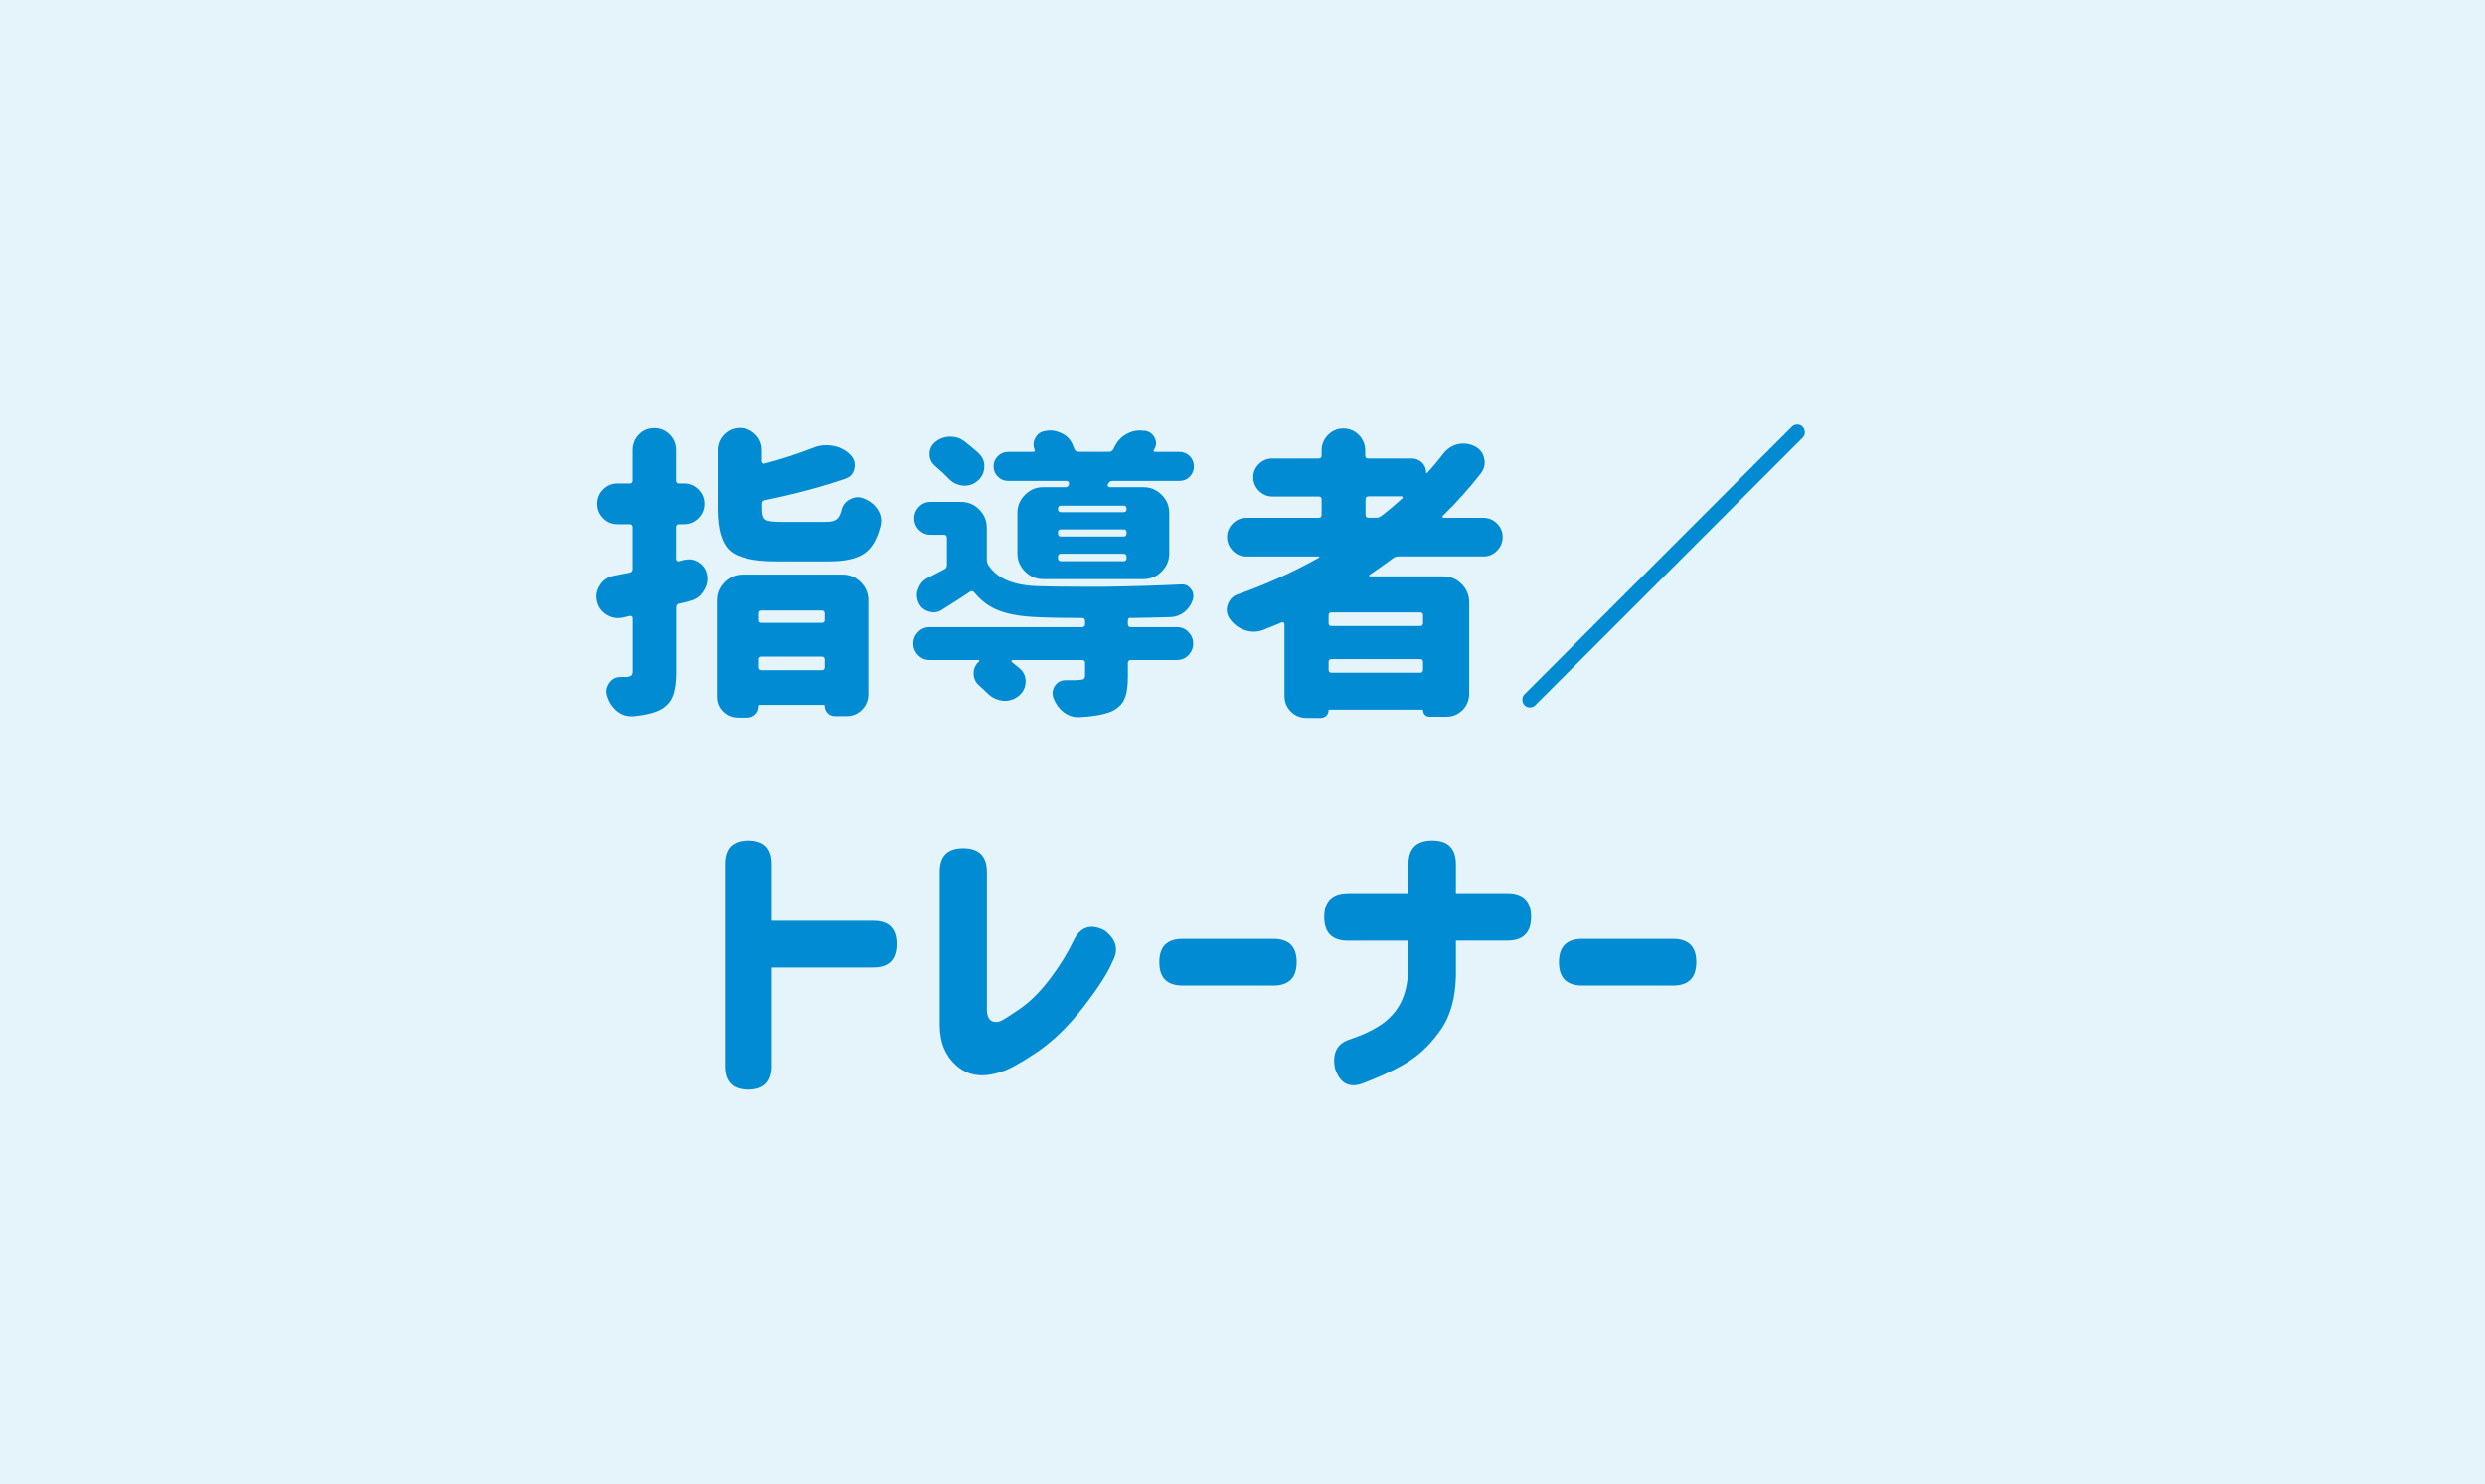
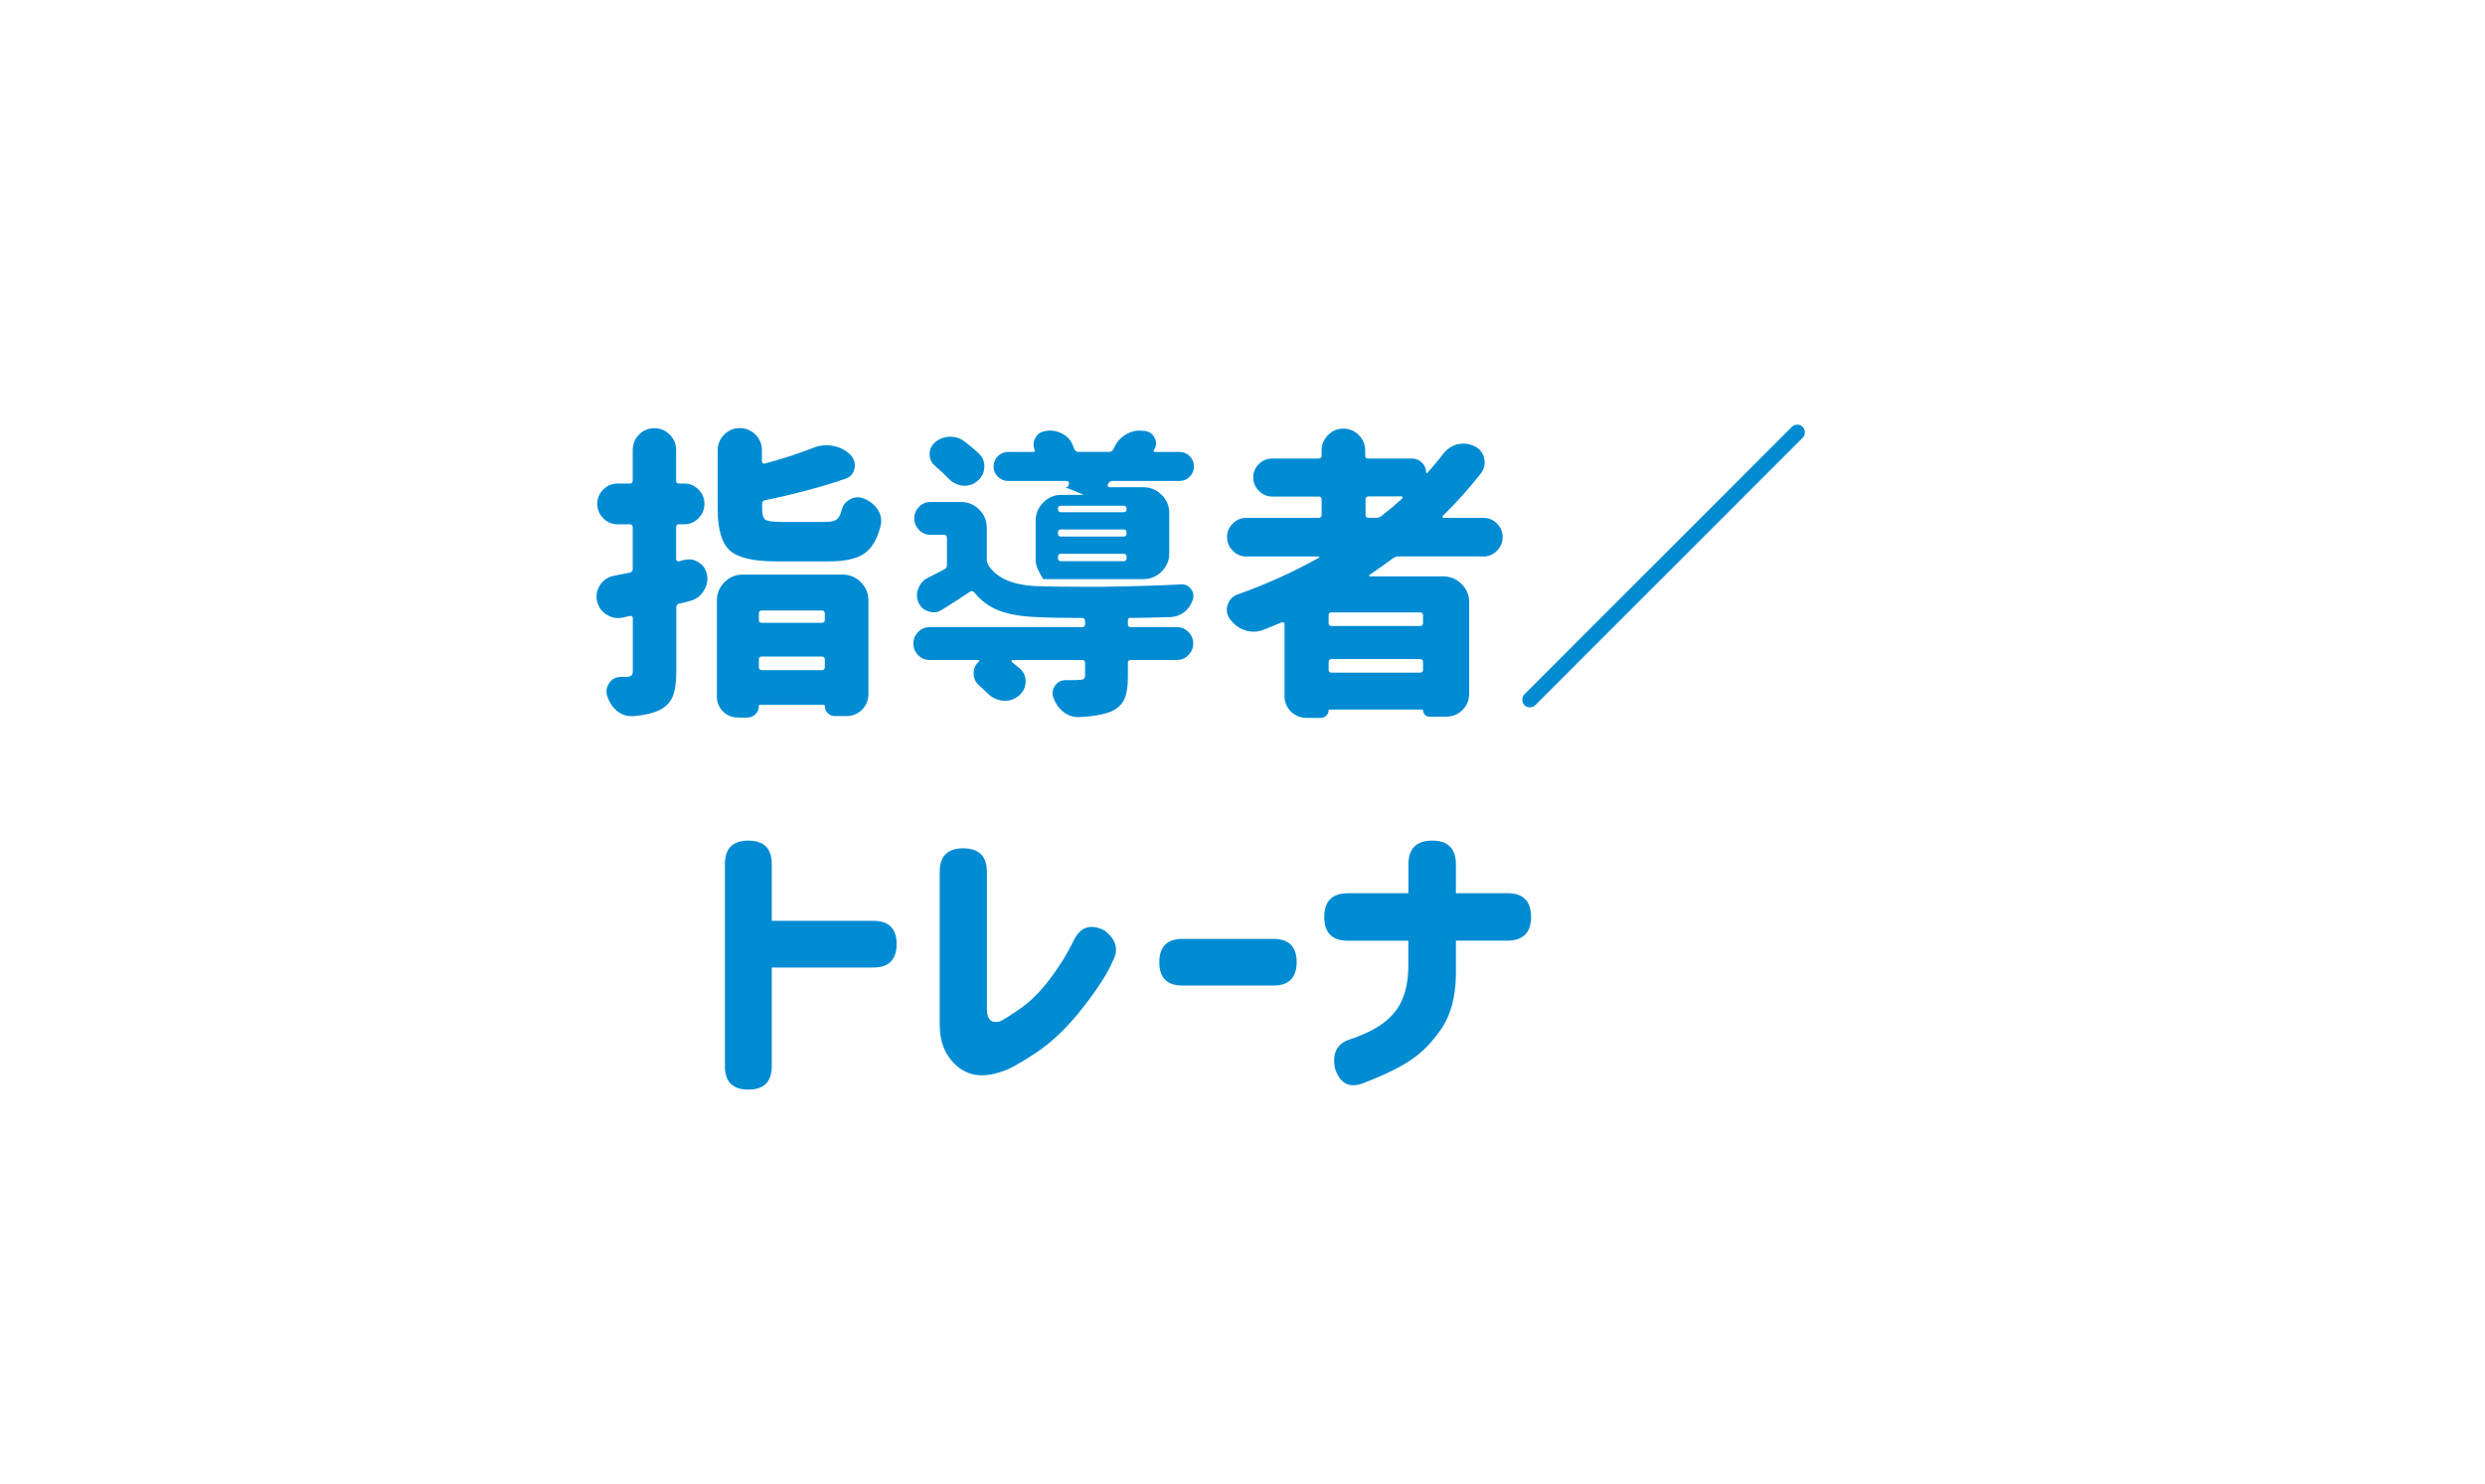
<svg xmlns="http://www.w3.org/2000/svg" id="_レイヤー_2" width="245" height="146.33" viewBox="0 0 245 146.33">
  <defs>
    <style>.cls-1{fill:#008bd3;}.cls-2{fill:#e5f3fb;}</style>
  </defs>
  <g id="_レイヤー_2-2">
-     <rect class="cls-2" width="245" height="146.33" />
    <g>
      <path class="cls-1" d="M67.49,55.21c.16-.04,.31-.06,.47-.06,.35,0,.68,.12,1,.35,.43,.29,.68,.71,.76,1.26,.02,.1,.03,.2,.03,.29,0,.45-.14,.87-.41,1.26-.31,.49-.75,.8-1.32,.94-.27,.08-.62,.17-1.05,.26-.2,.04-.29,.16-.29,.35v6.33c0,1.04-.11,1.83-.32,2.39s-.6,1-1.14,1.33c-.66,.37-1.6,.6-2.81,.7h-.18c-.51,0-.97-.17-1.38-.5-.47-.39-.79-.88-.97-1.46-.06-.16-.09-.31-.09-.47,0-.29,.1-.58,.29-.85,.27-.39,.65-.59,1.14-.59h.59c.21-.02,.37-.07,.45-.15,.09-.08,.13-.21,.13-.41v-5.24c0-.08-.03-.14-.09-.18-.06-.04-.13-.05-.21-.03l-.64,.15c-.18,.04-.35,.06-.53,.06-.37,0-.73-.11-1.08-.32-.51-.31-.83-.75-.97-1.32-.04-.18-.06-.34-.06-.5,0-.39,.12-.76,.35-1.11,.31-.49,.75-.79,1.32-.91,.02,0,.23-.04,.64-.13s.73-.15,.97-.19c.2-.04,.29-.16,.29-.35v-4.13c0-.19-.1-.29-.29-.29h-1.2c-.55,0-1.02-.19-1.41-.59-.39-.39-.59-.86-.59-1.42s.2-1.03,.59-1.42c.39-.39,.86-.59,1.41-.59h1.2c.2,0,.29-.1,.29-.29v-2.99c0-.6,.21-1.12,.62-1.54s.91-.63,1.51-.63,1.1,.21,1.52,.63,.63,.93,.63,1.54v2.99c0,.2,.1,.29,.29,.29h.5c.55,0,1.02,.2,1.41,.59,.39,.39,.59,.86,.59,1.42s-.2,1.03-.59,1.42c-.39,.39-.86,.59-1.41,.59h-.5c-.2,0-.29,.1-.29,.29v3.13c0,.08,.03,.14,.09,.19s.13,.06,.21,.04l.53-.15Zm5.24,15.53c-.57,0-1.05-.2-1.45-.6s-.6-.88-.6-1.45v-9.49c0-.7,.25-1.3,.75-1.8s1.1-.75,1.8-.75h9.84c.7,0,1.3,.25,1.8,.75s.75,1.1,.75,1.8v9.23c0,.6-.21,1.12-.63,1.54s-.93,.63-1.54,.63h-1.14c-.27,0-.51-.1-.7-.29-.2-.2-.29-.43-.29-.7,0-.08-.04-.12-.12-.12h-6.27c-.08,0-.12,.05-.12,.15,0,.31-.11,.58-.34,.79-.22,.21-.49,.32-.81,.32h-.94Zm4.31-19.28h4.39c.47,0,.82-.08,1.04-.23,.22-.16,.4-.47,.51-.94s.39-.82,.82-1.05c.25-.14,.51-.21,.76-.21,.2,0,.39,.04,.59,.12,.59,.22,1.04,.58,1.38,1.08,.23,.35,.35,.72,.35,1.11,0,.16-.02,.32-.06,.5-.33,1.33-.87,2.25-1.63,2.75-.75,.51-1.9,.76-3.44,.76h-5.19c-2.29,0-3.82-.36-4.61-1.08-.79-.72-1.19-2.08-1.19-4.07v-5.8c0-.6,.21-1.12,.64-1.55,.43-.43,.94-.64,1.54-.64s1.11,.22,1.54,.64c.43,.43,.64,.95,.64,1.55v1.08c0,.08,.03,.14,.09,.19s.12,.06,.18,.04c1.7-.45,3.29-.97,4.78-1.55,.43-.18,.87-.26,1.32-.26,.2,0,.4,.02,.62,.06,.68,.12,1.26,.41,1.73,.88,.29,.29,.44,.63,.44,1,0,.12,0,.22-.03,.32-.1,.53-.4,.88-.91,1.05-2.4,.82-5.04,1.52-7.91,2.11-.2,.04-.29,.16-.29,.35v.5c0,.57,.11,.92,.32,1.07s.74,.22,1.58,.22Zm4.28,9.02c0-.19-.1-.29-.29-.29h-5.92c-.2,0-.29,.1-.29,.29v.64c0,.2,.1,.29,.29,.29h5.92c.2,0,.29-.1,.29-.29v-.64Zm-6.5,5.3c0,.2,.1,.29,.29,.29h5.92c.2,0,.29-.1,.29-.29v-.76c0-.19-.1-.29-.29-.29h-5.92c-.2,0-.29,.1-.29,.29v.76Z" />
-       <path class="cls-1" d="M111.49,60.9c-.2,0-.29,.1-.29,.29v.35c0,.2,.1,.29,.29,.29h4.54c.45,0,.83,.16,1.14,.48,.31,.32,.47,.7,.47,1.14s-.16,.82-.47,1.14c-.31,.32-.69,.48-1.14,.48h-4.54c-.2,0-.29,.1-.29,.29v1.38c0,.98-.12,1.72-.37,2.24-.25,.52-.69,.91-1.33,1.19-.76,.29-1.79,.47-3.08,.53h-.12c-.53,0-1.01-.17-1.44-.5-.45-.35-.78-.81-1-1.38-.06-.18-.09-.33-.09-.47,0-.25,.08-.5,.23-.73,.25-.37,.6-.56,1.05-.56h.5c.37,0,.64,0,.82-.03,.23,0,.4-.03,.48-.09s.13-.17,.13-.32v-1.26c0-.19-.1-.29-.29-.29h-6.86c-.06,0-.09,.02-.1,.06-.01,.04,0,.08,.01,.12,.27,.22,.53,.42,.76,.62,.41,.35,.62,.78,.62,1.29,0,.59-.23,1.07-.7,1.46-.39,.31-.83,.47-1.32,.47h-.18c-.57-.06-1.07-.28-1.49-.67-.27-.27-.58-.56-.91-.85-.35-.31-.53-.71-.53-1.19s.19-.87,.56-1.19c.02,0,.02-.02,0-.06-.02-.04-.04-.06-.06-.06h-4.83c-.45,0-.83-.16-1.14-.48-.31-.32-.47-.7-.47-1.14s.16-.82,.47-1.14c.31-.32,.69-.48,1.14-.48h15.03c.19,0,.29-.1,.29-.29v-.32c0-.19-.1-.29-.29-.29-1.8,0-3.3-.03-4.51-.09-1.48-.06-2.71-.27-3.66-.63-.96-.36-1.78-.96-2.46-1.8-.14-.16-.28-.18-.44-.06-.72,.49-1.65,1.08-2.78,1.79-.25,.16-.52,.23-.79,.23-.18,0-.34-.03-.5-.09-.47-.14-.8-.43-1-.88-.1-.25-.15-.5-.15-.73s.05-.46,.15-.67c.19-.49,.52-.84,.97-1.05,.55-.27,1.07-.55,1.58-.82,.18-.08,.26-.22,.26-.44v-2.67c0-.19-.1-.29-.29-.29h-1.32c-.45,0-.83-.16-1.14-.48-.31-.32-.47-.7-.47-1.14s.16-.82,.47-1.14c.31-.32,.69-.48,1.14-.48h2.99c.7,0,1.3,.25,1.8,.75s.75,1.1,.75,1.8v3.11c0,.22,.05,.4,.15,.56,.82,1.29,2.4,1.98,4.75,2.08,1.11,.04,2.54,.06,4.28,.06h2.4c2.87-.04,5.41-.12,7.62-.23h.06c.37,0,.66,.16,.88,.47,.16,.2,.23,.42,.23,.67,0,.12-.02,.25-.06,.38-.16,.49-.44,.89-.83,1.2-.4,.31-.85,.48-1.33,.5-1.33,.04-2.65,.07-3.96,.09Zm-15-16.2c.37,.35,.56,.77,.56,1.26,0,.59-.22,1.07-.67,1.46-.37,.31-.79,.47-1.26,.47h-.15c-.55-.06-1.01-.27-1.38-.64-.41-.43-.87-.86-1.38-1.29-.37-.31-.56-.71-.56-1.2,0-.45,.18-.83,.53-1.14,.41-.35,.89-.54,1.44-.56h.09c.51,0,.96,.15,1.35,.44,.53,.41,1.01,.81,1.44,1.2Zm8.55,3.34c.19,0,.31-.1,.35-.29v-.06c.02-.06,0-.12-.04-.18-.05-.06-.11-.09-.19-.09h-5.77c-.39,0-.73-.14-1.01-.42-.28-.28-.42-.62-.42-1.01s.14-.73,.42-1.01c.28-.28,.62-.42,1.01-.42h2.52s.07-.02,.1-.06c.03-.04,.03-.08,.01-.12-.08-.18-.12-.36-.12-.56,0-.21,.06-.43,.18-.64,.19-.37,.51-.6,.94-.67h.03c.16-.04,.31-.06,.47-.06,.39,0,.76,.09,1.11,.26,.49,.22,.85,.57,1.08,1.05,.08,.2,.16,.38,.23,.56,.08,.16,.21,.23,.38,.23h3.02c.19,0,.33-.08,.41-.23,.04-.08,.08-.16,.12-.23,.27-.57,.67-1,1.2-1.29,.41-.23,.84-.35,1.29-.35,.12,0,.24,.01,.38,.03h.15c.45,.08,.77,.32,.97,.73,.08,.18,.12,.34,.12,.5,0,.23-.08,.46-.23,.67-.02,.04-.02,.08,0,.12,.02,.04,.05,.06,.09,.06h2.43c.41,0,.75,.14,1.03,.42,.27,.28,.41,.62,.41,1.01s-.14,.73-.41,1.01c-.27,.28-.62,.42-1.03,.42h-6.59c-.2,0-.33,.09-.41,.26l-.06,.09c-.02,.06-.01,.12,.03,.18,.04,.06,.09,.09,.15,.09h3.34c.7,0,1.3,.25,1.8,.75s.75,1.1,.75,1.8v3.96c0,.7-.25,1.3-.75,1.8s-1.1,.75-1.8,.75h-9.87c-.7,0-1.3-.25-1.8-.75s-.75-1.1-.75-1.8v-3.96c0-.7,.25-1.3,.75-1.8s1.1-.75,1.8-.75h2.2Zm5.74,2.46c.19,0,.29-.1,.29-.29v-.06c0-.19-.1-.29-.29-.29h-6.18c-.2,0-.29,.1-.29,.29v.06c0,.2,.1,.29,.29,.29h6.18Zm0,2.4c.19,0,.29-.1,.29-.29v-.12c0-.19-.1-.29-.29-.29h-6.18c-.2,0-.29,.1-.29,.29v.12c0,.2,.1,.29,.29,.29h6.18Zm0,2.43c.19,0,.29-.1,.29-.29v-.15c0-.19-.1-.29-.29-.29h-6.18c-.2,0-.29,.1-.29,.29v.15c0,.2,.1,.29,.29,.29h6.18Z" />
+       <path class="cls-1" d="M111.49,60.9c-.2,0-.29,.1-.29,.29v.35c0,.2,.1,.29,.29,.29h4.54c.45,0,.83,.16,1.14,.48,.31,.32,.47,.7,.47,1.14s-.16,.82-.47,1.14c-.31,.32-.69,.48-1.14,.48h-4.54c-.2,0-.29,.1-.29,.29v1.38c0,.98-.12,1.72-.37,2.24-.25,.52-.69,.91-1.33,1.19-.76,.29-1.79,.47-3.08,.53h-.12c-.53,0-1.01-.17-1.44-.5-.45-.35-.78-.81-1-1.38-.06-.18-.09-.33-.09-.47,0-.25,.08-.5,.23-.73,.25-.37,.6-.56,1.05-.56h.5c.37,0,.64,0,.82-.03,.23,0,.4-.03,.48-.09s.13-.17,.13-.32v-1.26c0-.19-.1-.29-.29-.29h-6.86c-.06,0-.09,.02-.1,.06-.01,.04,0,.08,.01,.12,.27,.22,.53,.42,.76,.62,.41,.35,.62,.78,.62,1.29,0,.59-.23,1.07-.7,1.46-.39,.31-.83,.47-1.32,.47h-.18c-.57-.06-1.07-.28-1.49-.67-.27-.27-.58-.56-.91-.85-.35-.31-.53-.71-.53-1.19s.19-.87,.56-1.19c.02,0,.02-.02,0-.06-.02-.04-.04-.06-.06-.06h-4.83c-.45,0-.83-.16-1.14-.48-.31-.32-.47-.7-.47-1.14s.16-.82,.47-1.14c.31-.32,.69-.48,1.14-.48h15.03c.19,0,.29-.1,.29-.29v-.32c0-.19-.1-.29-.29-.29-1.8,0-3.3-.03-4.51-.09-1.48-.06-2.71-.27-3.66-.63-.96-.36-1.78-.96-2.46-1.8-.14-.16-.28-.18-.44-.06-.72,.49-1.65,1.08-2.78,1.79-.25,.16-.52,.23-.79,.23-.18,0-.34-.03-.5-.09-.47-.14-.8-.43-1-.88-.1-.25-.15-.5-.15-.73s.05-.46,.15-.67c.19-.49,.52-.84,.97-1.05,.55-.27,1.07-.55,1.58-.82,.18-.08,.26-.22,.26-.44v-2.67c0-.19-.1-.29-.29-.29h-1.32c-.45,0-.83-.16-1.14-.48-.31-.32-.47-.7-.47-1.14s.16-.82,.47-1.14c.31-.32,.69-.48,1.14-.48h2.99c.7,0,1.3,.25,1.8,.75s.75,1.1,.75,1.8v3.11c0,.22,.05,.4,.15,.56,.82,1.29,2.4,1.98,4.75,2.08,1.11,.04,2.54,.06,4.28,.06h2.4c2.87-.04,5.41-.12,7.62-.23h.06c.37,0,.66,.16,.88,.47,.16,.2,.23,.42,.23,.67,0,.12-.02,.25-.06,.38-.16,.49-.44,.89-.83,1.2-.4,.31-.85,.48-1.33,.5-1.33,.04-2.65,.07-3.96,.09Zm-15-16.2c.37,.35,.56,.77,.56,1.26,0,.59-.22,1.07-.67,1.46-.37,.31-.79,.47-1.26,.47h-.15c-.55-.06-1.01-.27-1.38-.64-.41-.43-.87-.86-1.38-1.29-.37-.31-.56-.71-.56-1.2,0-.45,.18-.83,.53-1.14,.41-.35,.89-.54,1.44-.56h.09c.51,0,.96,.15,1.35,.44,.53,.41,1.01,.81,1.44,1.2Zm8.55,3.34c.19,0,.31-.1,.35-.29v-.06c.02-.06,0-.12-.04-.18-.05-.06-.11-.09-.19-.09h-5.77c-.39,0-.73-.14-1.01-.42-.28-.28-.42-.62-.42-1.01s.14-.73,.42-1.01c.28-.28,.62-.42,1.01-.42h2.52s.07-.02,.1-.06c.03-.04,.03-.08,.01-.12-.08-.18-.12-.36-.12-.56,0-.21,.06-.43,.18-.64,.19-.37,.51-.6,.94-.67h.03c.16-.04,.31-.06,.47-.06,.39,0,.76,.09,1.11,.26,.49,.22,.85,.57,1.08,1.05,.08,.2,.16,.38,.23,.56,.08,.16,.21,.23,.38,.23h3.02c.19,0,.33-.08,.41-.23,.04-.08,.08-.16,.12-.23,.27-.57,.67-1,1.2-1.29,.41-.23,.84-.35,1.29-.35,.12,0,.24,.01,.38,.03h.15c.45,.08,.77,.32,.97,.73,.08,.18,.12,.34,.12,.5,0,.23-.08,.46-.23,.67-.02,.04-.02,.08,0,.12,.02,.04,.05,.06,.09,.06h2.43c.41,0,.75,.14,1.03,.42,.27,.28,.41,.62,.41,1.01s-.14,.73-.41,1.01c-.27,.28-.62,.42-1.03,.42h-6.59c-.2,0-.33,.09-.41,.26l-.06,.09c-.02,.06-.01,.12,.03,.18,.04,.06,.09,.09,.15,.09h3.34c.7,0,1.3,.25,1.8,.75s.75,1.1,.75,1.8v3.96c0,.7-.25,1.3-.75,1.8s-1.1,.75-1.8,.75h-9.87s-.75-1.1-.75-1.8v-3.96c0-.7,.25-1.3,.75-1.8s1.1-.75,1.8-.75h2.2Zm5.74,2.46c.19,0,.29-.1,.29-.29v-.06c0-.19-.1-.29-.29-.29h-6.18c-.2,0-.29,.1-.29,.29v.06c0,.2,.1,.29,.29,.29h6.18Zm0,2.4c.19,0,.29-.1,.29-.29v-.12c0-.19-.1-.29-.29-.29h-6.18c-.2,0-.29,.1-.29,.29v.12c0,.2,.1,.29,.29,.29h6.18Zm0,2.43c.19,0,.29-.1,.29-.29v-.15c0-.19-.1-.29-.29-.29h-6.18c-.2,0-.29,.1-.29,.29v.15c0,.2,.1,.29,.29,.29h6.18Z" />
      <path class="cls-1" d="M146.25,54.86h-8.38c-.2,0-.37,.06-.53,.18-.66,.49-1.44,1.04-2.31,1.64-.04,.02-.05,.05-.04,.09,0,.04,.03,.06,.07,.06h7.24c.7,0,1.3,.25,1.8,.75s.75,1.1,.75,1.8v8.99c0,.64-.22,1.19-.66,1.63s-.98,.66-1.63,.66h-1.61c-.2,0-.35-.06-.47-.19s-.18-.28-.18-.45c0-.04-.03-.06-.09-.06h-9.14c-.06,0-.09,.03-.09,.09,0,.19-.07,.37-.22,.51s-.33,.22-.54,.22h-1.41c-.61,0-1.12-.21-1.54-.63-.42-.42-.63-.93-.63-1.54v-7.06c0-.08-.03-.14-.09-.18-.06-.04-.13-.04-.21,0-.55,.23-1.14,.48-1.79,.73-.31,.12-.63,.18-.94,.18-.29,0-.59-.05-.88-.15-.59-.19-1.07-.56-1.46-1.08-.22-.29-.32-.6-.32-.94,0-.16,.03-.31,.09-.47,.16-.51,.48-.85,.97-1.03,2.83-1,5.51-2.21,8.03-3.63,.04-.02,.05-.04,.04-.07-.01-.03-.03-.04-.07-.04h-7.12c-.53,0-.98-.19-1.35-.57-.37-.38-.56-.83-.56-1.35s.19-.96,.56-1.33,.82-.56,1.35-.56h7.12c.19,0,.29-.1,.29-.29v-1.52c0-.19-.1-.29-.29-.29h-4.57c-.51,0-.95-.19-1.32-.56-.37-.37-.56-.82-.56-1.33s.19-.96,.56-1.32c.37-.36,.81-.54,1.32-.54h4.57c.19,0,.29-.1,.29-.29v-.5c0-.59,.21-1.09,.63-1.52,.42-.43,.93-.64,1.52-.64s1.1,.22,1.52,.64c.42,.43,.63,.94,.63,1.52v.5c0,.2,.1,.29,.29,.29h4.31c.39,0,.72,.14,1,.41,.27,.27,.41,.61,.41,1,0,.02,.01,.03,.04,.04s.04,0,.04-.01c.55-.59,1.07-1.21,1.58-1.88,.37-.49,.85-.81,1.44-.97,.19-.04,.39-.06,.59-.06,.37,0,.73,.09,1.08,.26,.51,.25,.82,.64,.94,1.17,.04,.16,.06,.3,.06,.44,0,.37-.12,.71-.35,1.03-1.17,1.5-2.43,2.91-3.78,4.22-.04,.04-.05,.08-.03,.13,.02,.05,.06,.07,.12,.07h3.9c.53,0,.98,.19,1.35,.56,.37,.37,.56,.82,.56,1.33s-.19,.97-.56,1.35c-.37,.38-.82,.57-1.35,.57Zm-6.24,6.86c.19,0,.29-.1,.29-.29v-.76c0-.19-.1-.29-.29-.29h-8.73c-.2,0-.29,.1-.29,.29v.76c0,.2,.1,.29,.29,.29h8.73Zm-9.02,4.31c0,.2,.1,.29,.29,.29h8.73c.19,0,.29-.1,.29-.29v-.76c0-.19-.1-.29-.29-.29h-8.73c-.2,0-.29,.1-.29,.29v.76Zm3.93-17.08c-.2,0-.29,.1-.29,.29v1.52c0,.2,.1,.29,.29,.29h.79c.19,0,.37-.07,.53-.21,.59-.45,1.26-1.01,2.02-1.7,.04-.04,.05-.08,.03-.13-.02-.05-.06-.07-.12-.07h-3.25Z" />
      <path class="cls-1" d="M150.09,68.98c0-.22,.07-.39,.21-.53l26.37-26.37c.14-.14,.31-.21,.53-.21s.39,.07,.53,.22c.14,.15,.21,.33,.21,.54s-.07,.39-.21,.53l-26.37,26.37c-.14,.14-.31,.21-.53,.21s-.39-.07-.53-.22c-.14-.15-.21-.33-.21-.54Z" />
      <path class="cls-1" d="M71.47,85.19c0-1.54,.77-2.31,2.31-2.31s2.31,.77,2.31,2.31v5.6h10.02c1.52,0,2.29,.76,2.29,2.29s-.76,2.31-2.29,2.31h-10.02v9.73c0,1.54-.77,2.31-2.31,2.31s-2.31-.77-2.31-2.31v-19.92Z" />
      <path class="cls-1" d="M109.7,94.77c-.45,1.11-1.43,2.64-2.93,4.57s-3.07,3.43-4.69,4.5-2.74,1.67-3.37,1.83c-1.74,.6-3.18,.43-4.32-.53s-1.72-2.29-1.74-4.01v-15.18c0-1.54,.77-2.31,2.31-2.31s2.34,.77,2.34,2.31v13.65c.04,.94,.46,1.31,1.26,1.11,.2-.06,.83-.45,1.89-1.17,1.06-.72,2.08-1.72,3.05-3s1.74-2.53,2.33-3.76c.66-1.39,1.68-1.74,3.05-1.05,1.17,.88,1.45,1.89,.82,3.05Z" />
      <path class="cls-1" d="M114.3,94.86c0-1.52,.76-2.29,2.29-2.29h8.96c1.52,0,2.29,.76,2.29,2.29s-.76,2.31-2.29,2.31h-8.96c-1.52,0-2.29-.76-2.29-2.29v-.03Z" />
      <path class="cls-1" d="M132.91,88.06h5.95v-2.84c0-1.56,.78-2.34,2.34-2.34s2.34,.78,2.34,2.34v2.84h5.07c1.56,0,2.34,.78,2.34,2.34s-.78,2.34-2.34,2.34h-5.07v3.52c-.06,2.13-.53,3.84-1.41,5.14s-1.88,2.33-3,3.09-2.73,1.54-4.82,2.34c-1.33,.47-2.23-.04-2.7-1.52-.27-1.46,.2-2.4,1.41-2.81,1.46-.49,2.61-1.05,3.43-1.68s1.42-1.39,1.8-2.27,.58-1.95,.6-3.22v-2.58h-5.95c-1.56,0-2.34-.78-2.34-2.34s.78-2.34,2.34-2.34Z" />
-       <path class="cls-1" d="M153.7,94.86c0-1.52,.76-2.29,2.29-2.29h8.96c1.52,0,2.29,.76,2.29,2.29s-.76,2.31-2.29,2.31h-8.96c-1.52,0-2.29-.76-2.29-2.29v-.03Z" />
    </g>
  </g>
</svg>